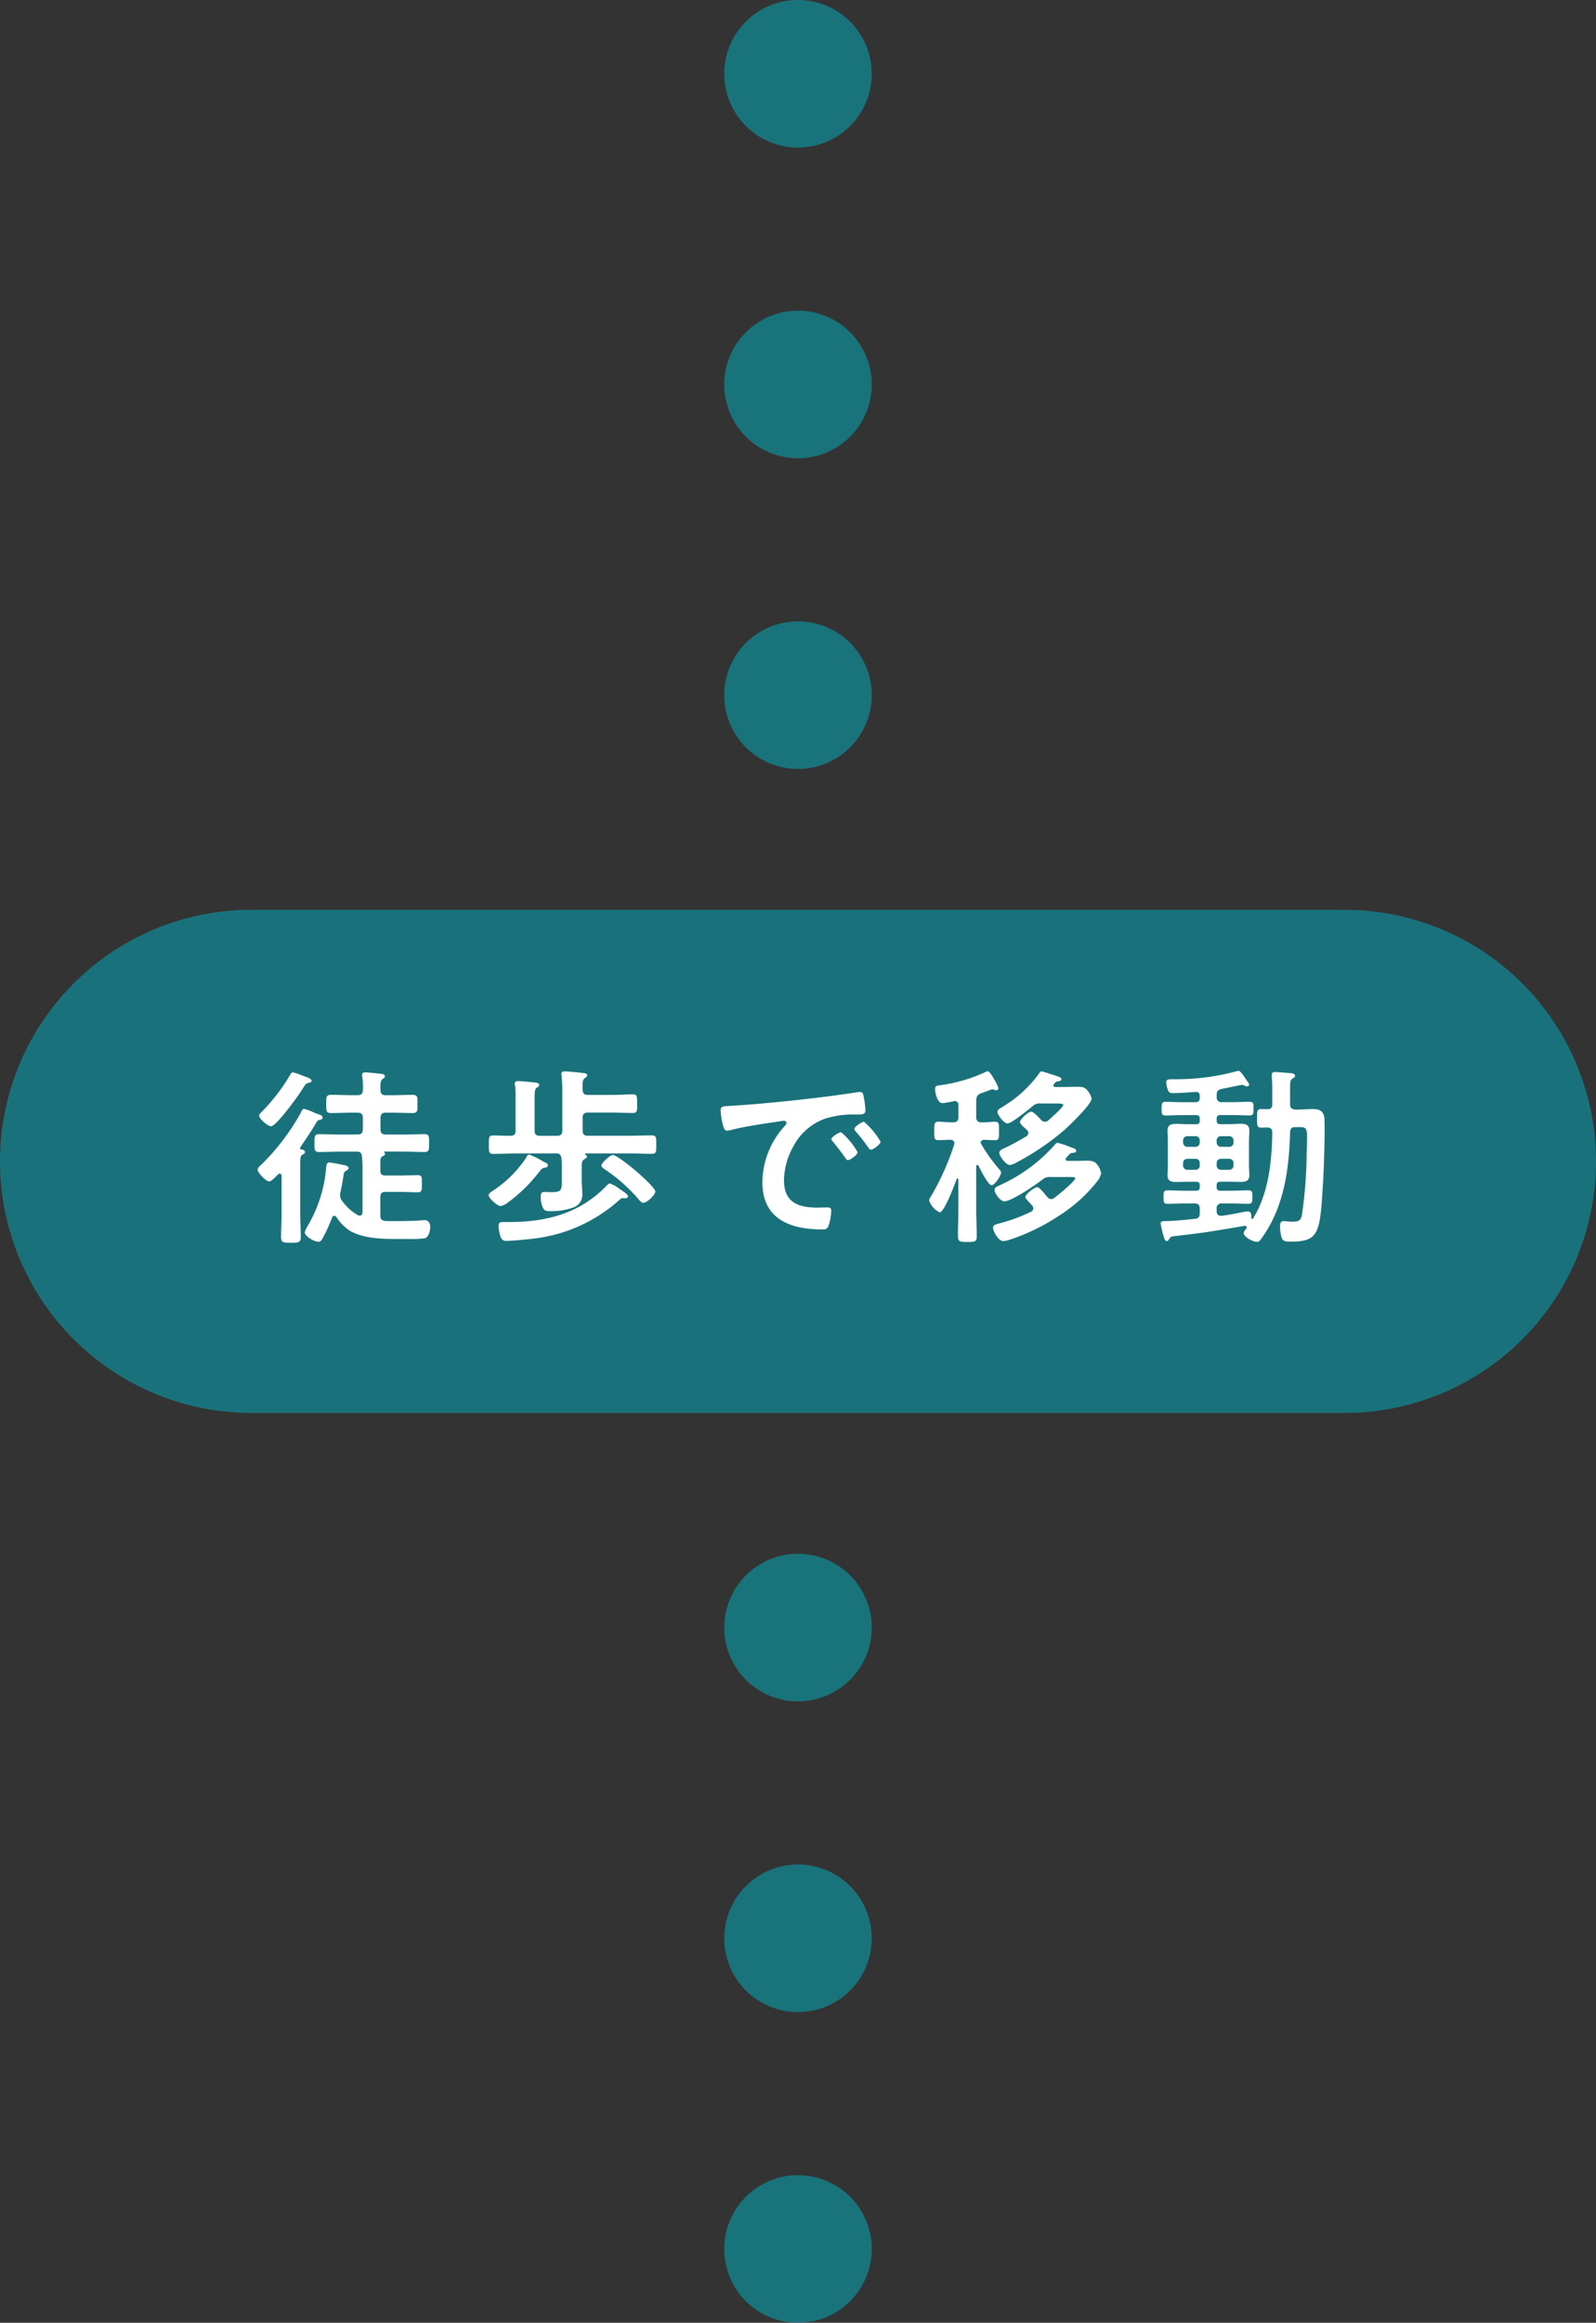
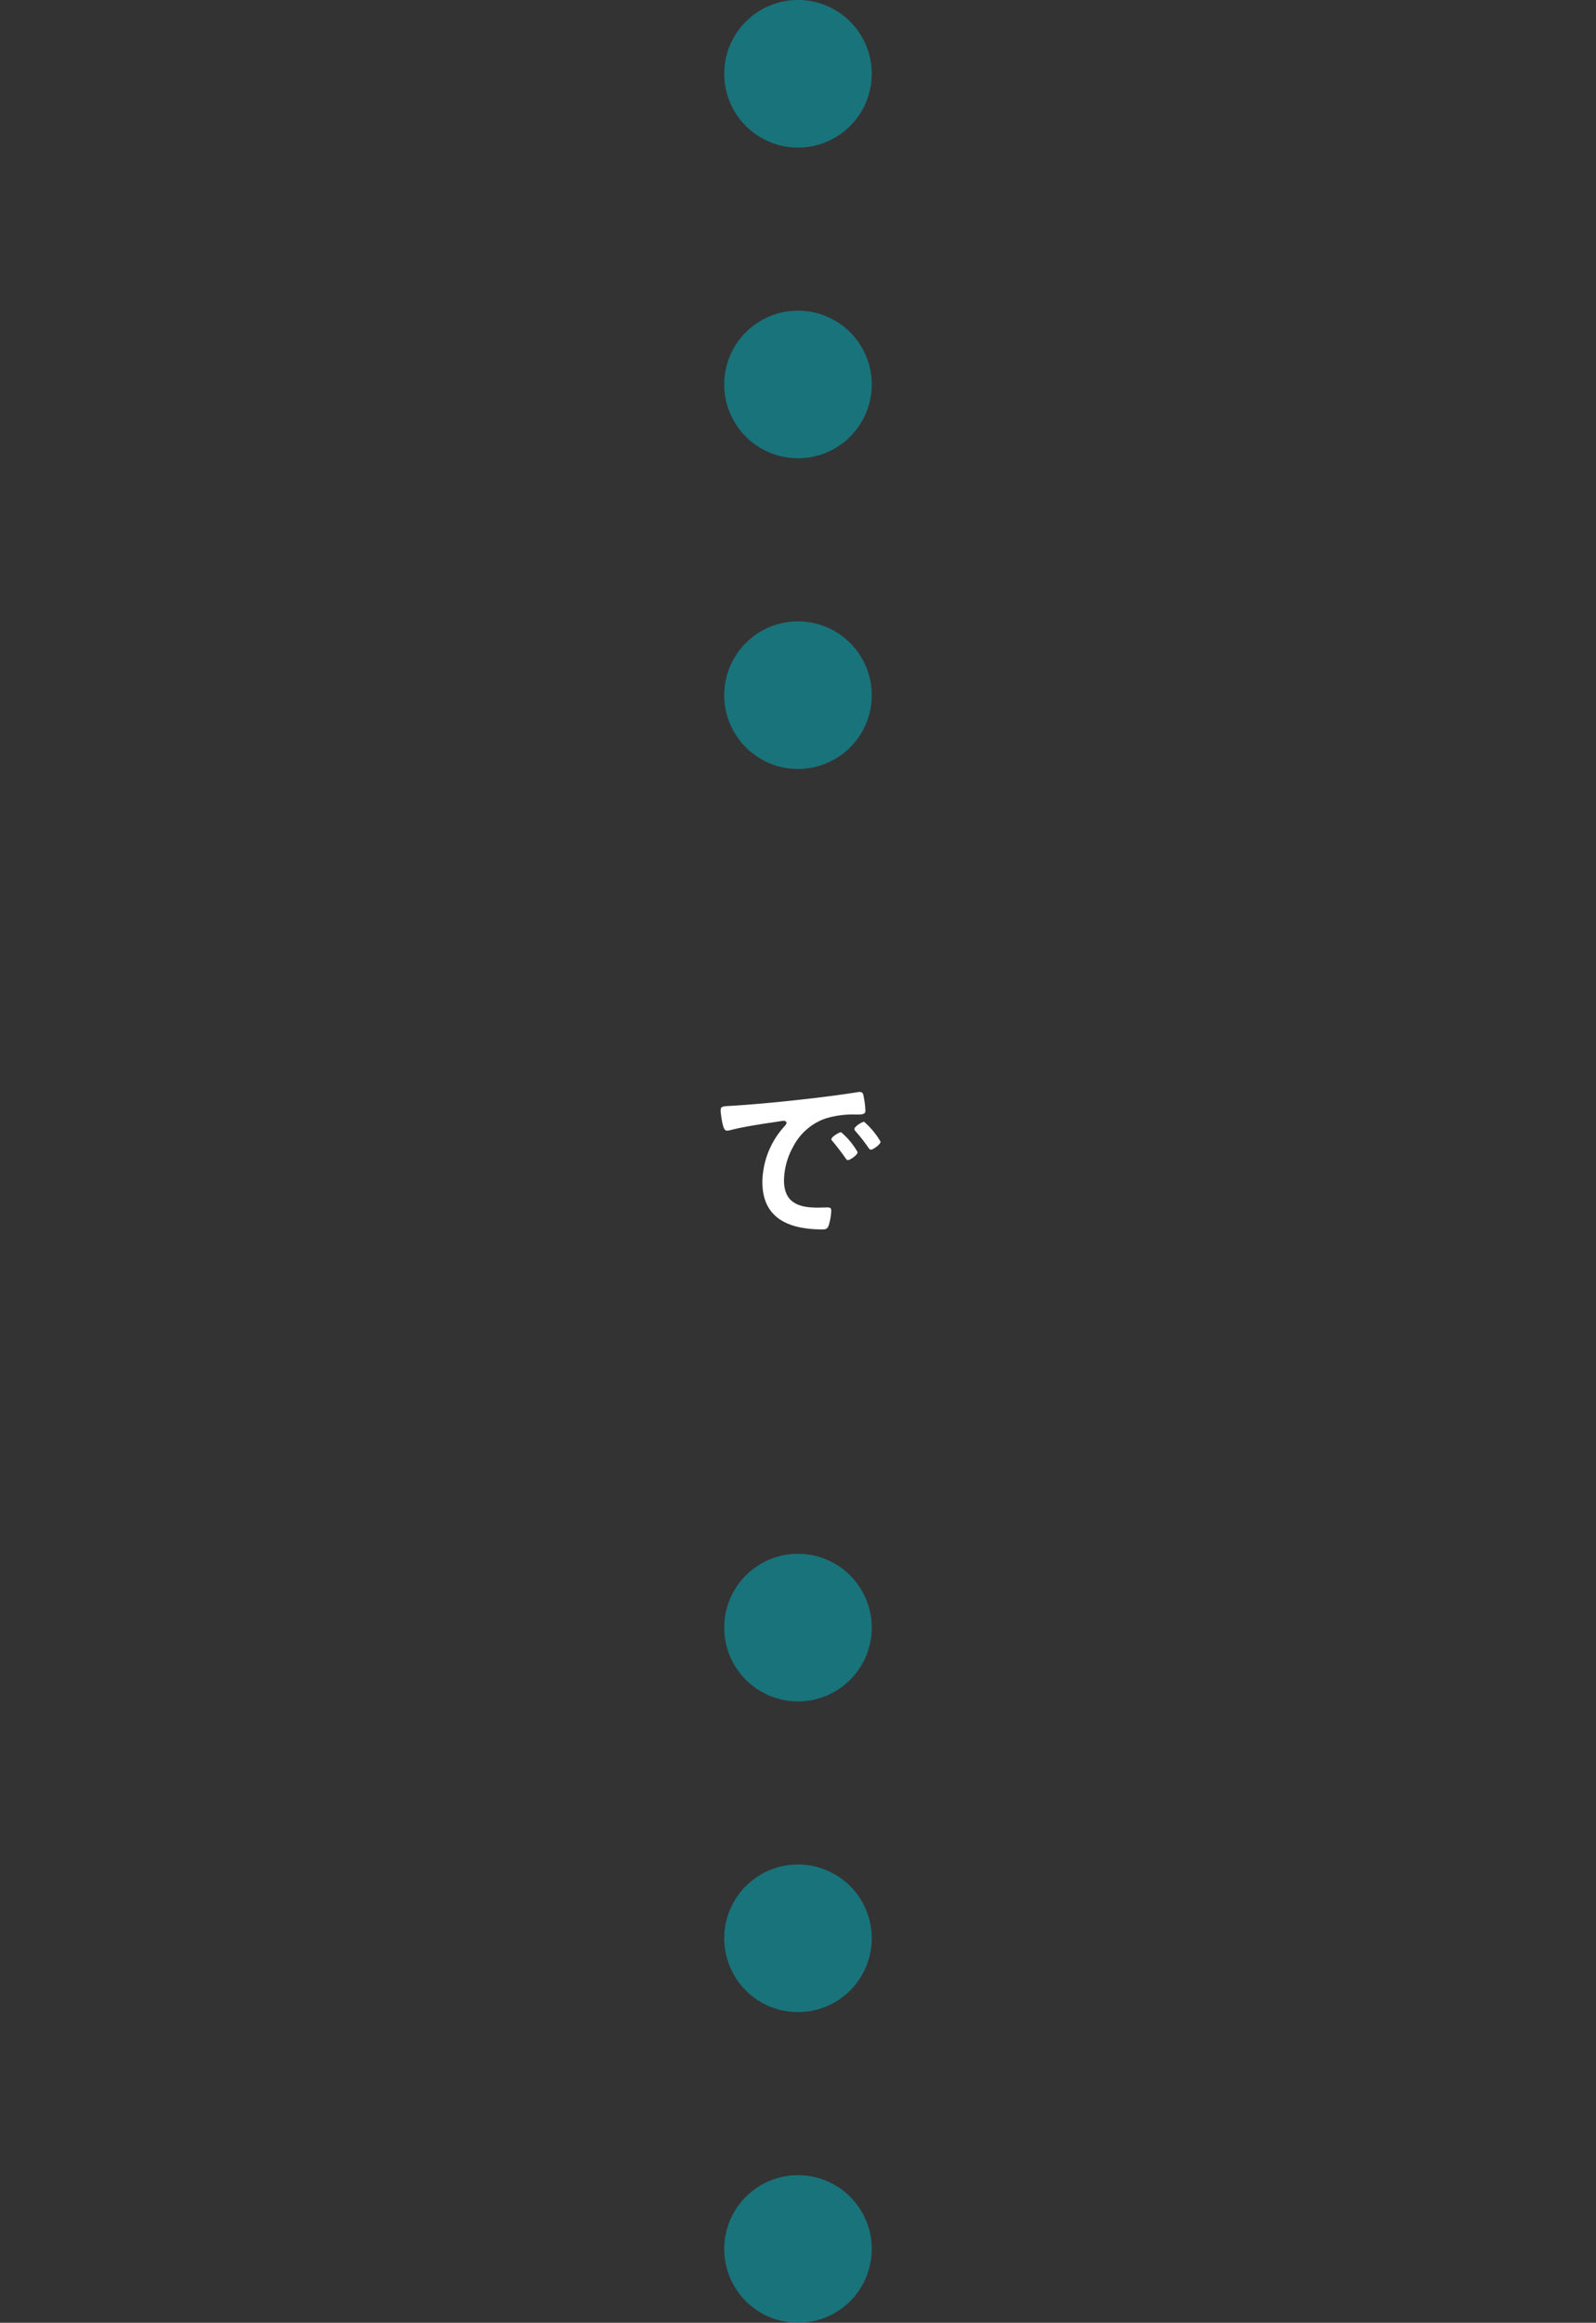
<svg xmlns="http://www.w3.org/2000/svg" id="walk" width="185.018" height="269.138" viewBox="0 0 185.018 269.138">
  <rect x="0" y="0" width="185.018" height="269.138" fill="#333333" stroke="none" />
  <g id="グループ_163" data-name="グループ 163" transform="translate(-607.491 -4893.46)" opacity="0.5">
    <path id="パス_1091" data-name="パス 1091" d="M691.45,4974.01a8.546,8.546,0,0,1,8.55-8.55h0a8.546,8.546,0,0,1,8.55,8.55h0a8.552,8.552,0,0,1-8.55,8.55h0A8.552,8.552,0,0,1,691.45,4974.01Zm0-36a8.546,8.546,0,0,1,8.55-8.55h0a8.546,8.546,0,0,1,8.55,8.55h0a8.552,8.552,0,0,1-8.55,8.55h0A8.552,8.552,0,0,1,691.45,4938.01Zm0-36a8.546,8.546,0,0,1,8.55-8.55h0a8.546,8.546,0,0,1,8.55,8.55h0a8.552,8.552,0,0,1-8.55,8.55h0A8.552,8.552,0,0,1,691.45,4902.01Z" fill="#00b3c4" />
  </g>
  <g id="グループ_164" data-name="グループ 164" transform="translate(-607.491 -4893.46)" opacity="0.5">
    <path id="パス_1092" data-name="パス 1092" d="M691.45,5154.048a8.551,8.551,0,0,1,8.55-8.55h0a8.551,8.551,0,0,1,8.55,8.55h0a8.546,8.546,0,0,1-8.55,8.55h0A8.546,8.546,0,0,1,691.45,5154.048Zm0-36a8.551,8.551,0,0,1,8.55-8.55h0a8.551,8.551,0,0,1,8.55,8.55h0a8.546,8.546,0,0,1-8.55,8.55h0A8.546,8.546,0,0,1,691.45,5118.048Zm0-36a8.551,8.551,0,0,1,8.55-8.55h0a8.551,8.551,0,0,1,8.55,8.55h0a8.546,8.546,0,0,1-8.55,8.55h0A8.546,8.546,0,0,1,691.45,5082.048Z" fill="#00b3c4" />
  </g>
-   <path id="パス_1093" data-name="パス 1093" d="M607.491,5028.029a29.15,29.15,0,0,1,29.15-29.15H763.359a29.15,29.15,0,0,1,0,58.3H636.641A29.15,29.15,0,0,1,607.491,5028.029Z" transform="translate(-607.491 -4893.46)" fill="#00b3c4" opacity="0.5" />
  <g id="グループ_165" data-name="グループ 165" transform="translate(-607.491 -4893.46)">
-     <path id="パス_1094" data-name="パス 1094" d="M642.843,5026.959c0,.176-.132.2-.308.308-.22.132-.242.4-.242.99v5.9c0,.858.066,1.738.066,2.618,0,.66-.264.682-1.145.682-.9,0-1.144-.022-1.144-.682,0-.88.066-1.76.066-2.618v-4.445c-.022-.132-.066-.264-.219-.264a.326.326,0,0,0-.2.088c-.2.22-.748.814-1.034.814-.33,0-1.32-.968-1.32-1.364,0-.22.286-.462.44-.594a26.189,26.189,0,0,0,4.6-6.073c.066-.176.154-.374.352-.374a7.065,7.065,0,0,1,1.122.418c.242.11.462.176.572.22.176.044.44.155.44.374,0,.2-.264.242-.352.264-.264.044-.4.33-.506.528-.352.616-1.32,2.047-1.738,2.663a.163.163,0,0,0,.11.242C642.6,5026.673,642.843,5026.717,642.843,5026.959Zm.44-8.031c-.352.066-.33.11-1.078,1.254-.418.616-2.728,3.784-3.3,3.784-.33,0-1.364-.835-1.364-1.231,0-.177.176-.331.308-.463a22.02,22.02,0,0,0,3.278-4.268c.066-.132.155-.287.331-.287a7.415,7.415,0,0,1,1.166.4c.264.111.99.287.99.573C643.613,5018.84,643.393,5018.928,643.283,5018.928Zm5.655,5.985c.44,0,.616-.177.616-.616V5023c0-.44-.176-.616-.616-.616h-.683c-.792,0-1.584.044-2.376.044-.594,0-.572-.286-.572-1.056s-.022-1.056.572-1.056c.792,0,1.584.044,2.376.044h.683c.44,0,.616-.176.616-.594a6.963,6.963,0,0,0-.066-1.518c0-.066-.022-.155-.022-.22,0-.265.154-.309.374-.309.286,0,1.606.133,1.914.177.154.022.352.066.352.286,0,.132-.11.2-.264.307-.264.2-.264.551-.242,1.3,0,.418.2.572.616.572h.726c.792,0,1.584-.044,2.376-.044.617,0,.573.308.573,1.078,0,.748.022,1.034-.573,1.034-.792,0-1.584-.044-2.376-.044h-.726c-.44,0-.616.176-.616.616v1.3c0,.439.176.616.616.616h2.069c.814,0,1.606-.044,2.42-.044.55,0,.528.285.528,1.033s.022,1.035-.528,1.035c-.792,0-1.606-.044-2.42-.044h-2.223c-.066,0-.066.044-.044.088.066.044.11.066.11.154,0,.176-.176.242-.308.308-.22.132-.242.264-.242,1.188v.462c0,.418.2.572.594.572H653.8c.726,0,1.43-.044,2.135-.044.484,0,.462.242.462,1.012,0,.705.022.969-.462.969-.705,0-1.409-.044-2.135-.044h-1.628c-.418,0-.594.176-.594.615v2.113c0,.418.132.594.572.638.33.022.638.022.968.022.507,0,2.575-.022,3.015-.066a5.4,5.4,0,0,1,.594-.044c.484,0,.638.4.638.814,0,.4-.176,1.122-.594,1.276a11.294,11.294,0,0,1-2.024.088h-1.321c-1.716,0-3.85-.066-5.368-.946a5.362,5.362,0,0,1-1.563-1.584.305.305,0,0,0-.264-.154.258.258,0,0,0-.242.2,18.053,18.053,0,0,1-1.144,2.486.536.536,0,0,1-.44.33c-.44,0-1.584-.616-1.584-1.1a2.992,2.992,0,0,1,.352-.77,15.764,15.764,0,0,0,2.112-6.557c.044-.4.044-.77.374-.77.22,0,1.518.264,1.826.33.133.044.418.132.418.33,0,.132-.153.22-.263.286-.243.132-.286.2-.352.726-.089.594-.2,1.188-.33,1.761a2.148,2.148,0,0,0-.044.374,1.013,1.013,0,0,0,.2.594,5.825,5.825,0,0,0,1.87,1.716.536.536,0,0,0,.2.044c.33,0,.33-.374.33-.418v-4.973a10.693,10.693,0,0,0-.066-1.452c-.044-.4-.176-.572-.572-.572h-1.98c-.793,0-1.607.044-2.421.044-.55,0-.528-.286-.528-1.035,0-.77,0-1.033.528-1.033.814,0,1.628.044,2.421.044Z" fill="#fff" />
-     <path id="パス_1095" data-name="パス 1095" d="M670.651,5028.763c-.286.044-.352.11-.572.374a17.974,17.974,0,0,1-3.675,3.631,1.962,1.962,0,0,1-.88.44c-.374,0-1.386-.924-1.386-1.254,0-.22.308-.4.462-.507a13.369,13.369,0,0,0,3.873-3.828c.066-.154.175-.374.374-.374a9.323,9.323,0,0,1,1.43.682,4.349,4.349,0,0,0,.4.22c.154.066.33.154.33.352C671,5028.675,670.8,5028.741,670.651,5028.763Zm-3.256-1.65c-.925,0-1.827.044-2.729.044-.528,0-.506-.264-.506-1.056,0-.814-.022-1.078.506-1.078.286,0,1.65.044,2,.044.44-.022.594-.176.594-.595v-3.938a8.27,8.27,0,0,0-.066-1.3.678.678,0,0,1-.022-.2c0-.264.155-.308.374-.308.308,0,1.5.11,1.848.154.243.022.6.044.6.308,0,.132-.11.2-.286.308-.22.176-.242.484-.242,1.1v3.872c0,.419.176.595.616.595h1.98c.44,0,.616-.176.616-.595v-4.752c0-.528-.044-1.1-.088-1.607,0-.065-.022-.131-.022-.2,0-.264.2-.308.418-.308.287,0,1.628.131,1.98.175.2.023.595.023.595.286,0,.155-.11.2-.287.331-.264.22-.264.528-.242,1.342.023.418.177.594.6.594h2.86c.792,0,1.562-.066,2.354-.066.528,0,.506.286.506,1.1,0,.792.022,1.056-.506,1.056-.77,0-1.562-.044-2.354-.044h-2.86c-.418,0-.6.176-.6.616v1.474c0,.419.177.595.6.595h4.709c.9,0,1.8-.044,2.706-.044.528,0,.528.242.528,1.078s0,1.056-.528,1.056c-.9,0-1.8-.044-2.706-.044h-4.907c-.044,0-.133.022-.133.088s.066.066.111.088c.066.044.132.11.132.176,0,.132-.154.22-.286.308-.353.2-.331.44-.331,1.188v1.32c0,.484.066.969.066,1.453a1.56,1.56,0,0,1-1.056,1.65,7.465,7.465,0,0,1-2.6.418c-.462,0-.726,0-.9-.374a3.034,3.034,0,0,1-.264-1.233c0-.352.022-.615.418-.615.132,0,.55.022.858.022,1.188,0,1.166-.308,1.166-1.343v-1.3c0-1.232.022-1.782-.506-1.848Zm12.5,5.193c-.088,0-.154-.022-.22-.022-.176,0-.308.154-.462.285a17.951,17.951,0,0,1-9.637,4.379c-.881.11-2.509.287-3.344.287a.635.635,0,0,1-.705-.463,4.228,4.228,0,0,1-.242-1.276c0-.44.242-.44.7-.44h.528c4.335,0,8.208-.99,11.31-4.225.11-.11.22-.241.374-.241a3.586,3.586,0,0,1,1.034.571,2.052,2.052,0,0,0,.22.155c.352.242.836.527.836.77C680.288,5032.284,680.046,5032.306,679.892,5032.306Zm2.178.528c-.219,0-.484-.33-.615-.484a19.064,19.064,0,0,0-3.873-3.411c-.132-.088-.374-.242-.374-.44,0-.286,1.012-1.21,1.3-1.21.726,0,4.951,3.653,4.951,4.224C683.457,5031.932,682.467,5032.834,682.07,5032.834Z" fill="#fff" />
    <path id="パス_1096" data-name="パス 1096" d="M692.3,5021.59c3.213-.2,6.425-.528,9.616-.9,1.672-.2,3.344-.418,4.995-.682a1.247,1.247,0,0,1,.285-.022c.33,0,.375.286.419.55a10.008,10.008,0,0,1,.2,1.606c0,.484-.462.44-.991.462a10.9,10.9,0,0,0-3.652.462,6.689,6.689,0,0,0-3.741,3.279,8.249,8.249,0,0,0-1.056,3.872c0,2.553,1.629,3.169,3.873,3.169.374,0,.858-.022,1.1-.022.33,0,.506.022.506.374a6.229,6.229,0,0,1-.33,1.8c-.154.33-.33.374-.7.374-3.741,0-6.953-1.188-6.953-5.479a9.775,9.775,0,0,1,2.42-6.315c.242-.263.374-.418.374-.528,0-.2-.176-.264-.33-.264s-1.166.177-1.386.2c-1.474.219-3.454.527-4.862.9a1.721,1.721,0,0,1-.33.044c-.309,0-.419-.484-.485-.726a9.86,9.86,0,0,1-.242-1.584C691.022,5021.59,691.33,5021.656,692.3,5021.59Zm14.611,5.369c0,.33-.881.924-1.123.924-.154,0-.22-.154-.307-.264-.441-.638-.925-1.254-1.409-1.848-.066-.066-.2-.2-.2-.308,0-.265.88-.814,1.122-.814A8.522,8.522,0,0,1,706.909,5026.959Zm2.662-1.21c0,.308-.858.924-1.122.924-.154,0-.242-.176-.33-.286a18.575,18.575,0,0,0-1.431-1.826.538.538,0,0,1-.153-.286c0-.265.858-.836,1.122-.836A8.958,8.958,0,0,1,709.571,5025.749Z" fill="#fff" />
-     <path id="パス_1097" data-name="パス 1097" d="M720.789,5028.433c-.088,0-.11.088-.132.154v5.017c0,1.034.066,2.046.066,3.08,0,.66-.22.682-1.1.682-.9,0-1.078-.044-1.078-.726,0-1.012.044-2.024.044-3.036v-3.477c0-.11-.066-.132-.088-.132-.044,0-.066.022-.11.088-.2.55-1.431,3.851-1.958,3.851a2.371,2.371,0,0,1-1.233-1.365,1.1,1.1,0,0,1,.2-.461,30.294,30.294,0,0,0,2.707-6.029c0-.044.022-.11.022-.154,0-.286-.22-.374-.462-.4-.484,0-.946.045-1.431.045-.462,0-.44-.308-.44-1.056s-.022-1.078.44-1.078c.485,0,1.079.066,1.7.066h.044c.44,0,.616-.2.616-.617v-1.342c0-.286-.11-.506-.418-.506a.375.375,0,0,0-.154.022,8.639,8.639,0,0,1-1.276.22c-.6,0-.859-1.188-.859-1.65,0-.352.2-.374.7-.44a18.066,18.066,0,0,0,5.061-1.475,1.031,1.031,0,0,1,.331-.131c.219,0,.593.638.814,1.034a4.21,4.21,0,0,1,.439.924.236.236,0,0,1-.263.242.812.812,0,0,1-.33-.088.28.28,0,0,0-.133-.022,4.681,4.681,0,0,0-.549.2c-.309.11-.639.242-.749.264-.418.176-.506.352-.55.814v1.936a.539.539,0,0,0,.616.617c.55.022,1.1-.066,1.584-.066s.44.329.44,1.078.045,1.056-.44,1.056c-.242,0-.99-.022-1.3-.045-.2.023-.375.089-.375.309a.308.308,0,0,0,.066.2,17.844,17.844,0,0,0,1.98,2.794c.155.176.309.33.309.484,0,.374-.727,1.474-1.1,1.474-.4,0-1.342-1.892-1.518-2.266C720.877,5028.477,720.855,5028.433,720.789,5028.433Zm11.354,1.54c0-.11-.264-.132-.572-.132h-2.244a1.285,1.285,0,0,0-1.035.331c-.748.571-3.52,2.486-4.378,2.486-.462,0-1.122-.924-1.122-1.32,0-.309.286-.4.616-.551a18.818,18.818,0,0,0,6.359-4.686c.109-.11.175-.22.33-.22a7.878,7.878,0,0,1,1.276.418c.616.22.88.286.88.506,0,.176-.242.242-.374.242a.477.477,0,0,0-.462.22c-.088.088-.176.176-.33.352a.319.319,0,0,0-.066.154c0,.154.132.2.264.2h.792c.572,0,1.012-.022,1.342-.022.66,0,.946.066,1.232.4a2.2,2.2,0,0,1,.484,1.056,2.042,2.042,0,0,1-.374.836,17.67,17.67,0,0,1-4.554,4.115,23.777,23.777,0,0,1-5.677,2.75,2.681,2.681,0,0,1-.726.155c-.573,0-1.189-1.1-1.189-1.563,0-.33.33-.374,1.057-.572a20.214,20.214,0,0,0,3.322-1.254c.154-.088.286-.2.286-.374a.5.5,0,0,0-.132-.352c-.176-.2-.33-.374-.44-.484-.242-.264-.352-.4-.352-.506,0-.309,1.034-1.145,1.408-1.145.176,0,.7.617.99.969.044.066.11.11.132.154a.572.572,0,0,0,.463.264.5.5,0,0,0,.352-.132C730.075,5032,732.143,5030.325,732.143,5029.973Zm-7.855-6.337c-.418,0-1.166-.99-1.166-1.342,0-.22.175-.33.461-.506a2.029,2.029,0,0,0,.177-.11,14.288,14.288,0,0,0,4.092-3.7c.132-.2.22-.374.374-.374s1.386.418,1.607.483c.374.133.7.2.7.419s-.352.242-.484.264c-.177.022-.286.2-.4.33a.235.235,0,0,0-.044.132c0,.132.089.154.2.176h1.1c.484,0,.968-.022,1.474-.022.572,0,.88.022,1.232.506a1.812,1.812,0,0,1,.418.88c0,.638-2.508,3.037-3.058,3.543a30.143,30.143,0,0,1-5.655,3.85,2.321,2.321,0,0,1-.77.286c-.44,0-1.21-1.056-1.21-1.408,0-.286.33-.44.55-.528a25.937,25.937,0,0,0,2.574-1.387.479.479,0,0,0,.242-.4.471.471,0,0,0-.154-.33,2.278,2.278,0,0,0-.242-.219c-.352-.308-.572-.551-.572-.7,0-.331.946-1.211,1.32-1.211.242,0,.924.726,1.1.924a.572.572,0,0,0,.859.088c.263-.242,1.738-1.518,1.738-1.782,0-.154-.33-.176-.771-.176h-1.8a1.208,1.208,0,0,0-1.034.352C726.708,5022.03,724.75,5023.636,724.288,5023.636Z" fill="#fff" />
-     <path id="パス_1098" data-name="パス 1098" d="M748.949,5030.391c-.286,0-.418.111-.418.418v.2a.363.363,0,0,0,.418.418h1.343c.638,0,1.276-.043,1.914-.043.484,0,.462.264.462.791,0,.551,0,.771-.484.771-.638,0-1.276-.044-1.892-.044h-1.145a.539.539,0,0,0-.616.616v.264c0,.308.132.55.485.55h.088c.813-.088,1.87-.308,2.662-.462a2.219,2.219,0,0,1,.418-.044c.374,0,.374.484.374.748.022.088.066.132.11.132s.066-.022.088-.066c1.8-2.9,2.178-6.6,2.222-9.945,0-.418-.154-.573-.594-.595-.22,0-.462.022-.682.022-.506,0-.484-.307-.484-1.056,0-.814-.022-1.1.484-1.1.132,0,.55.022.682.022.44,0,.594-.176.594-.594v-1.54c0-.55,0-.9-.044-1.408,0-.088-.022-.287-.022-.418,0-.287.176-.353.418-.353.264,0,.946.066,1.233.088.594.045,1.056.022,1.056.352,0,.155-.154.221-.265.309-.286.154-.308.352-.308,1.144v1.848c0,.418.177.572.617.616.682,0,1.386-.066,2.068-.066.858,0,1.276.352,1.3,1.232.066,1.805-.066,5.633-.176,7.481-.352,5.523-.4,6.645-3.652,6.645-.947,0-1.056-.087-1.211-.748a4.841,4.841,0,0,1-.11-.968c0-.286.022-.66.4-.66.088,0,.243.022.33.022a5.3,5.3,0,0,0,.595.044c.638,0,1.012-.022,1.188-.638a51.284,51.284,0,0,0,.572-7.327c.088-2.86.176-2.993-.9-2.993h-.4c-.418,0-.6.155-.617.573-.109,3.718-.549,7.546-2.376,10.847a15.4,15.4,0,0,1-1.034,1.606c-.132.177-.22.264-.44.264-.528,0-1.54-.594-1.54-1.012,0-.154.22-.4.308-.528.044-.044.044-.066.044-.132,0-.11-.088-.2-.264-.176-1.365.242-2.728.462-4.093.682-1.32.2-2.684.352-3.961.506-.4.044-.527.088-.66.33-.066.132-.132.243-.285.243-.243,0-.308-.4-.419-.749a9.548,9.548,0,0,1-.285-1.276c0-.242.087-.286.682-.286.506,0,2.2-.132,3.278-.264.44-.044.572-.242.572-.66v-.506c0-.418-.176-.616-.594-.616h-1.232c-.638,0-1.276.044-1.914.044-.484,0-.462-.264-.462-.771,0-.527-.022-.791.462-.791.638,0,1.276.043,1.914.043h1.408c.308,0,.418-.131.418-.418v-.2c0-.285-.11-.418-.418-.418h-.836c-.506,0-.99.022-1.5.022-.573,0-.99-.11-.99-.77,0-.352.043-.7.043-1.078v-3.014c0-.375-.043-.727-.043-1.1,0-.637.417-.77.99-.77.484,0,.99.044,1.5.044h.836c.308,0,.418-.132.418-.418v-.22c0-.286-.11-.418-.418-.418h-1.628c-.638,0-1.277.044-1.915.044-.506,0-.462-.286-.462-.792s-.022-.792.462-.792c.638,0,1.277.044,1.915.044h1.54c.352,0,.506-.154.506-.528v-.176c0-.33-.132-.506-.484-.484-.792.044-1.87.132-2.662.132a.505.505,0,0,1-.529-.308,3.336,3.336,0,0,1-.219-.947c0-.329.285-.351.681-.351h.286a26.876,26.876,0,0,0,7.35-.968h.087c.155,0,.375.264.793.9.352.506.418.572.418.7s-.154.2-.22.2a.944.944,0,0,1-.352-.11.678.678,0,0,0-.286-.066c-.11,0-2.024.418-2.332.462-.418.11-.573.264-.573.7v.22a.539.539,0,0,0,.616.616h1.277c.638,0,1.276-.044,1.914-.044.506,0,.462.286.462.792s.022.792-.462.792c-.638,0-1.276-.044-1.914-.044h-1.475a.364.364,0,0,0-.418.418v.22a.364.364,0,0,0,.418.418h.881c.505,0,.99-.044,1.5-.044.572,0,.99.133.99.792,0,.352-.044.7-.044,1.079v3.014c0,.374.044.726.044,1.078,0,.638-.418.77-.968.77-.506,0-1.013-.022-1.518-.022Zm-2.882-4.048a.491.491,0,0,0,.506-.528v-.2a.474.474,0,0,0-.506-.506h-.9a.491.491,0,0,0-.528.506v.2a.508.508,0,0,0,.528.528Zm.506,1.892a.473.473,0,0,0-.506-.506h-.9a.491.491,0,0,0-.528.506v.242a.5.5,0,0,0,.528.528h.9a.48.48,0,0,0,.506-.528Zm1.958-2.42a.508.508,0,0,0,.529.528h.9a.508.508,0,0,0,.529-.528v-.2a.491.491,0,0,0-.529-.506h-.9a.491.491,0,0,0-.529.506Zm.529,1.914a.491.491,0,0,0-.529.506v.242a.5.5,0,0,0,.529.528h.9a.5.5,0,0,0,.529-.528v-.242a.491.491,0,0,0-.529-.506Z" fill="#fff" />
  </g>
</svg>